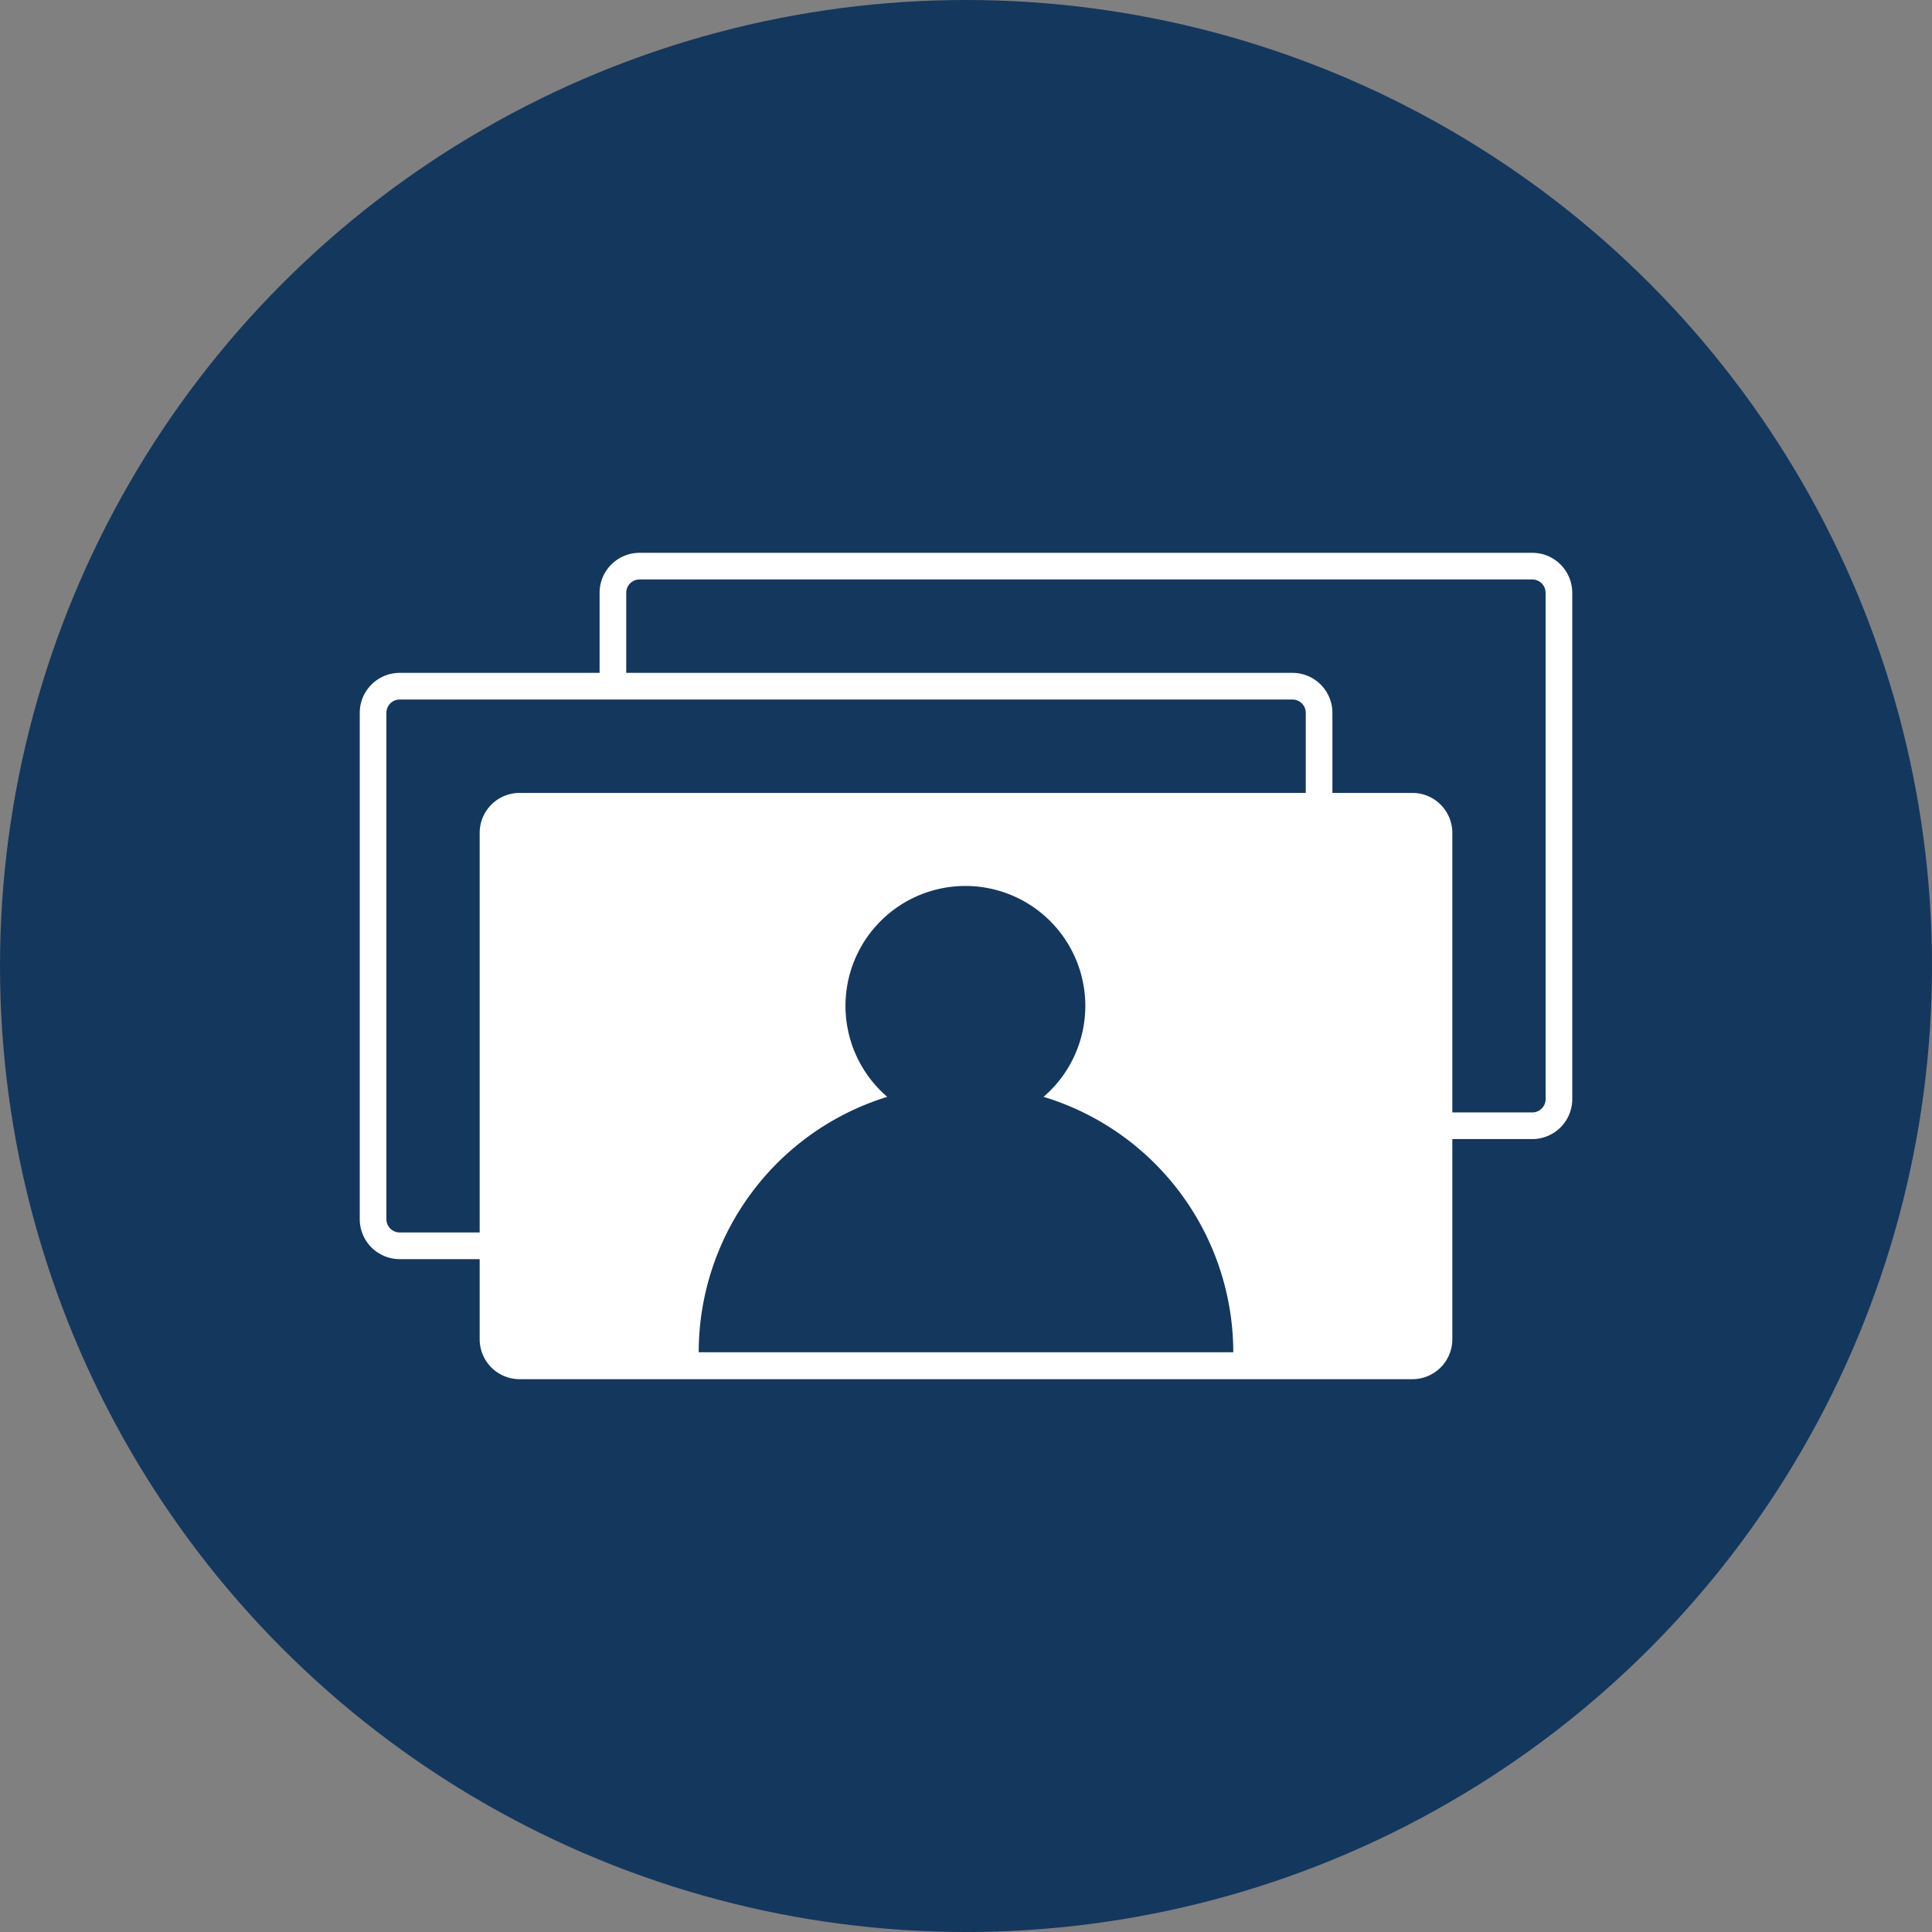
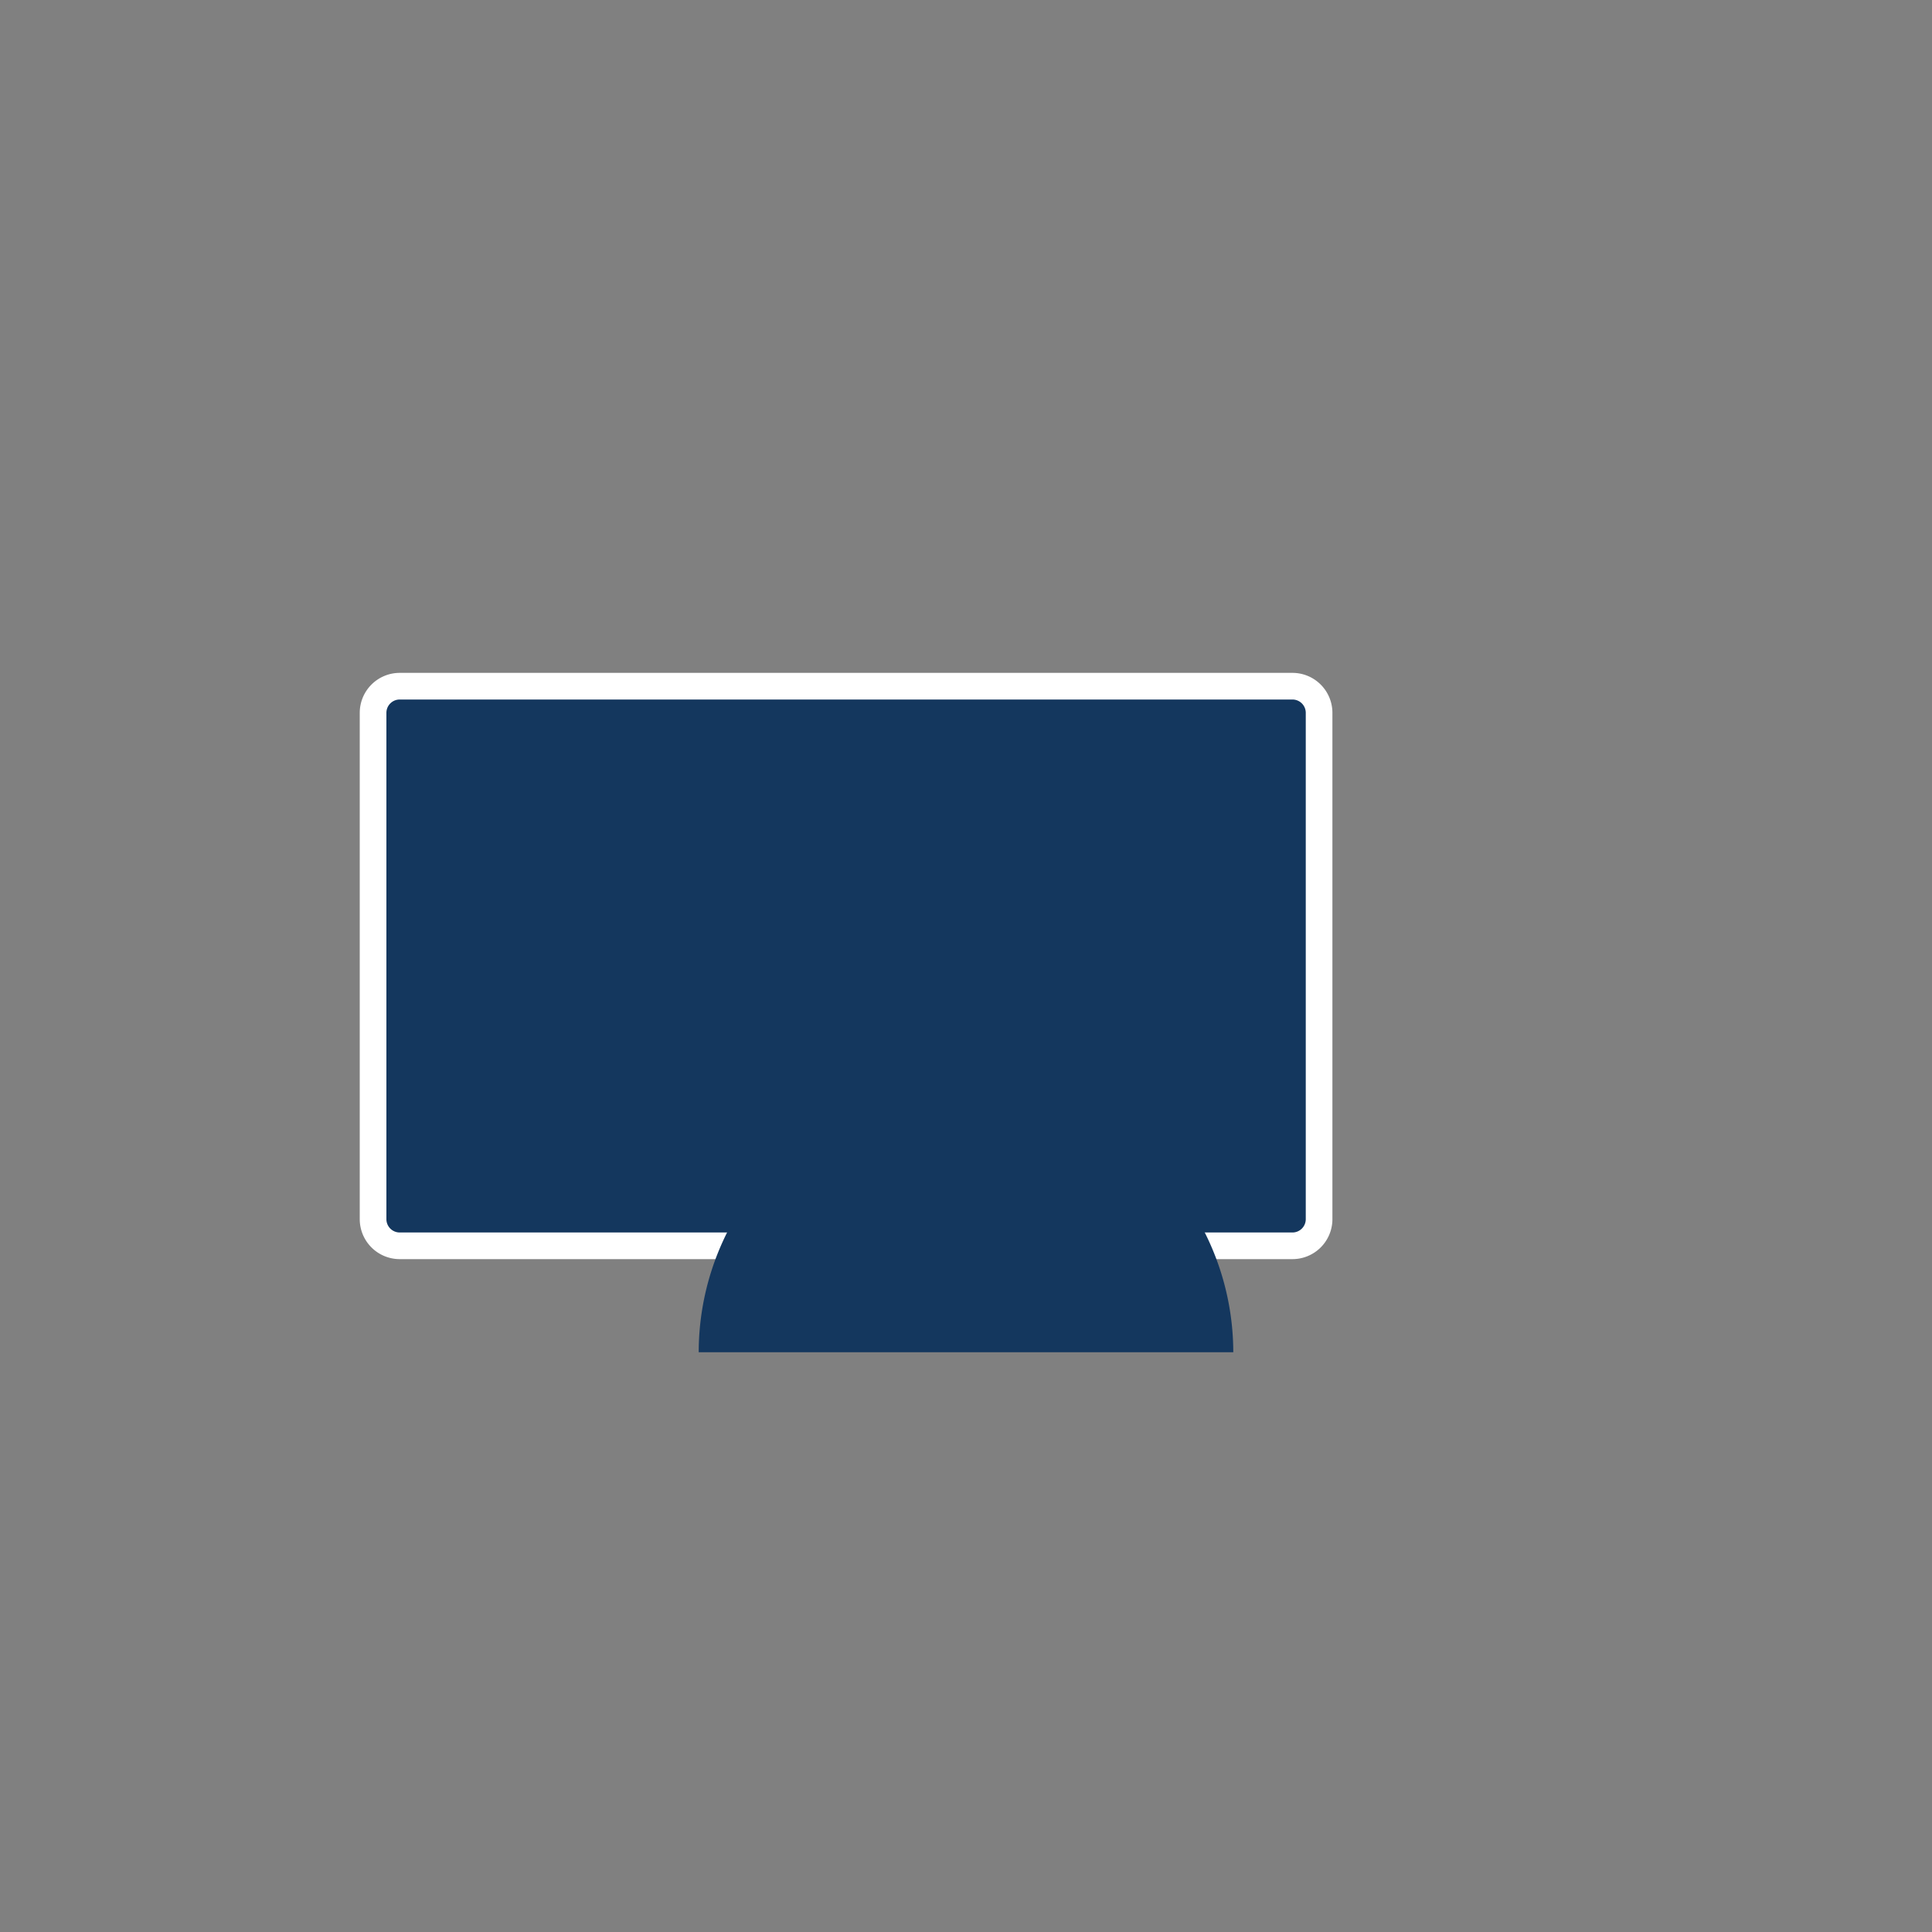
<svg xmlns="http://www.w3.org/2000/svg" id="Icons" viewBox="0 0 145 145">
  <rect x="0" y="0" width="145" height="145" fill="#808080" stroke="none" />
  <defs>
    <style>.cls-1,.cls-4{fill:#14375e;}.cls-2,.cls-3{fill:#fff;}.cls-3,.cls-4{fill-rule:evenodd;}</style>
  </defs>
  <title>Icons</title>
-   <circle class="cls-1" cx="72.5" cy="72.5" r="72.5" />
-   <rect class="cls-1" x="46.01" y="42.49" width="71" height="42" rx="2" ry="2" />
-   <path class="cls-2" d="M115,43.49a1,1,0,0,1,1,1v38a1,1,0,0,1-1,1H48a1,1,0,0,1-1-1v-38a1,1,0,0,1,1-1h67m0-2H48a3,3,0,0,0-3,3v38a3,3,0,0,0,3,3h67a3,3,0,0,0,3-3v-38a3,3,0,0,0-3-3h0Z" />
  <rect class="cls-1" x="27.99" y="51.5" width="71" height="42" rx="2" ry="2" />
  <path class="cls-2" d="M97,52.5a1,1,0,0,1,1,1v38a1,1,0,0,1-1,1H30a1,1,0,0,1-1-1v-38a1,1,0,0,1,1-1H97m0-2H30a3,3,0,0,0-3,3v38a3,3,0,0,0,3,3H97a3,3,0,0,0,3-3v-38a3,3,0,0,0-3-3h0Z" />
-   <path class="cls-3" d="M39,59.51h67a3,3,0,0,1,3,3v38a3,3,0,0,1-3,3H39a3,3,0,0,1-3-3v-38A3,3,0,0,1,39,59.51Z" />
  <path class="cls-4" d="M92.56,101.49s-20.06,0-20.06,0-20.06,0-20.06,0A20.07,20.07,0,0,1,66.59,82.32a9,9,0,1,1,11.73,0A20.06,20.06,0,0,1,92.56,101.49Z" />
</svg>